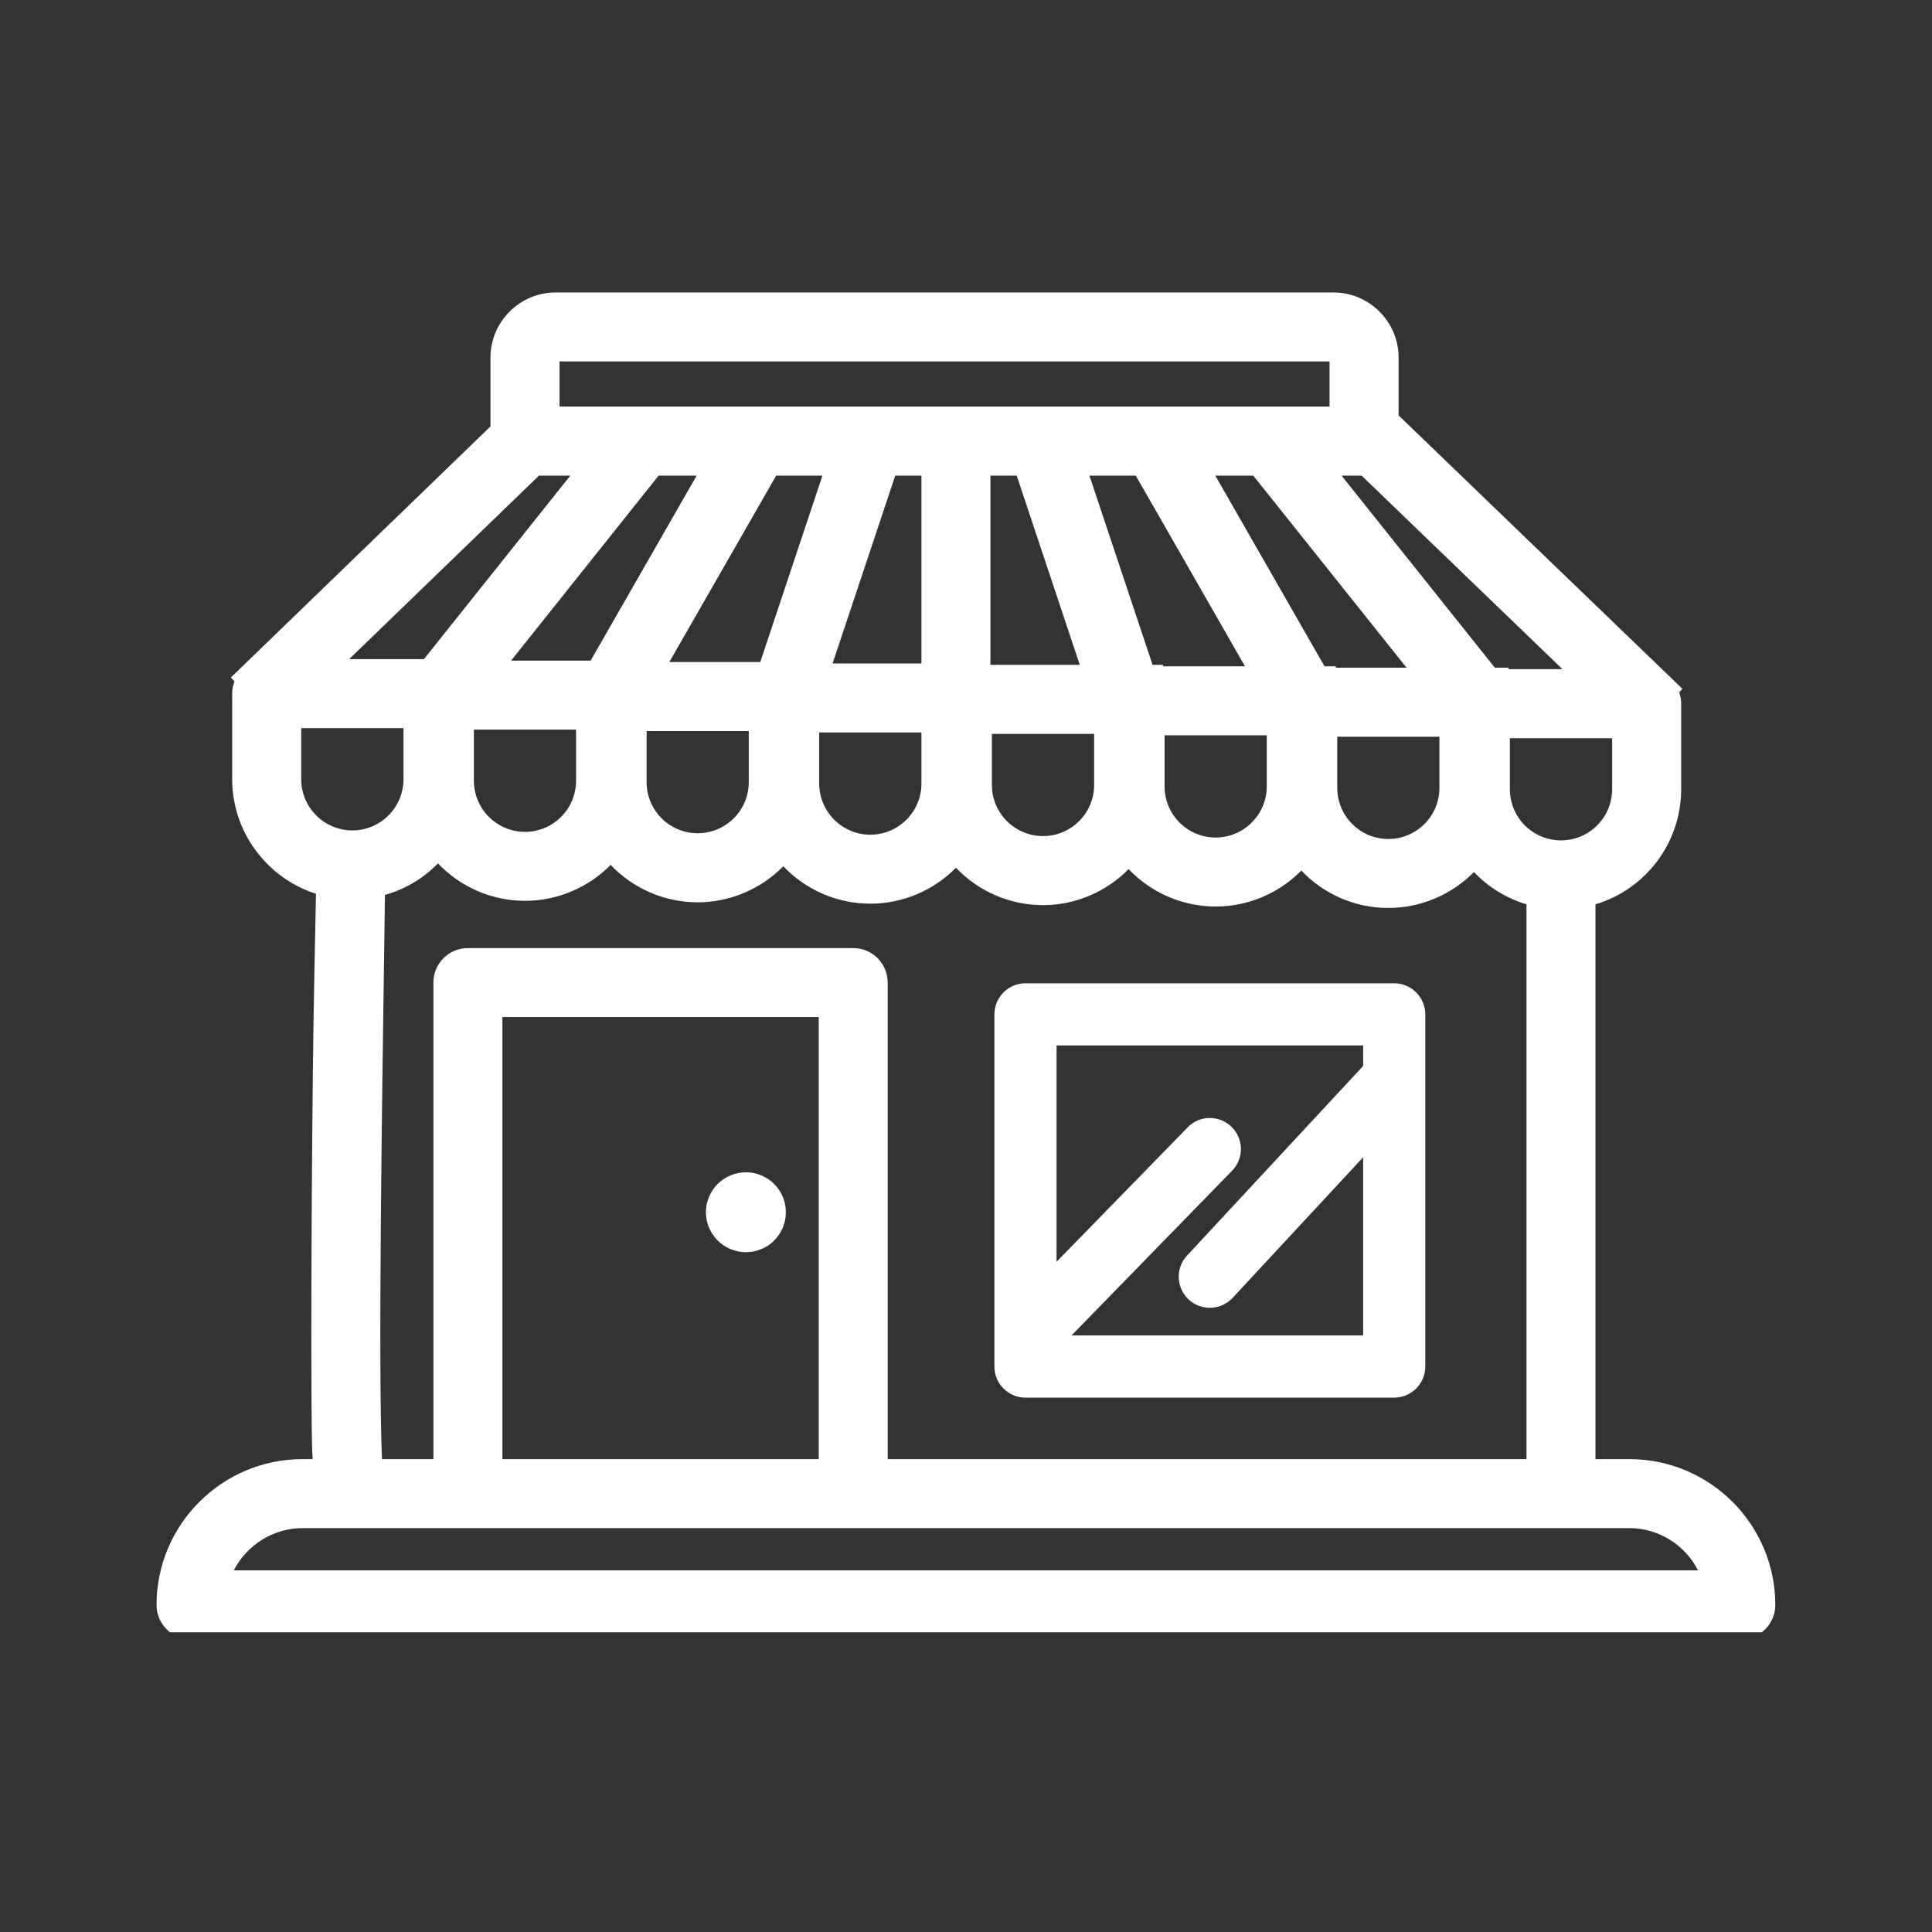
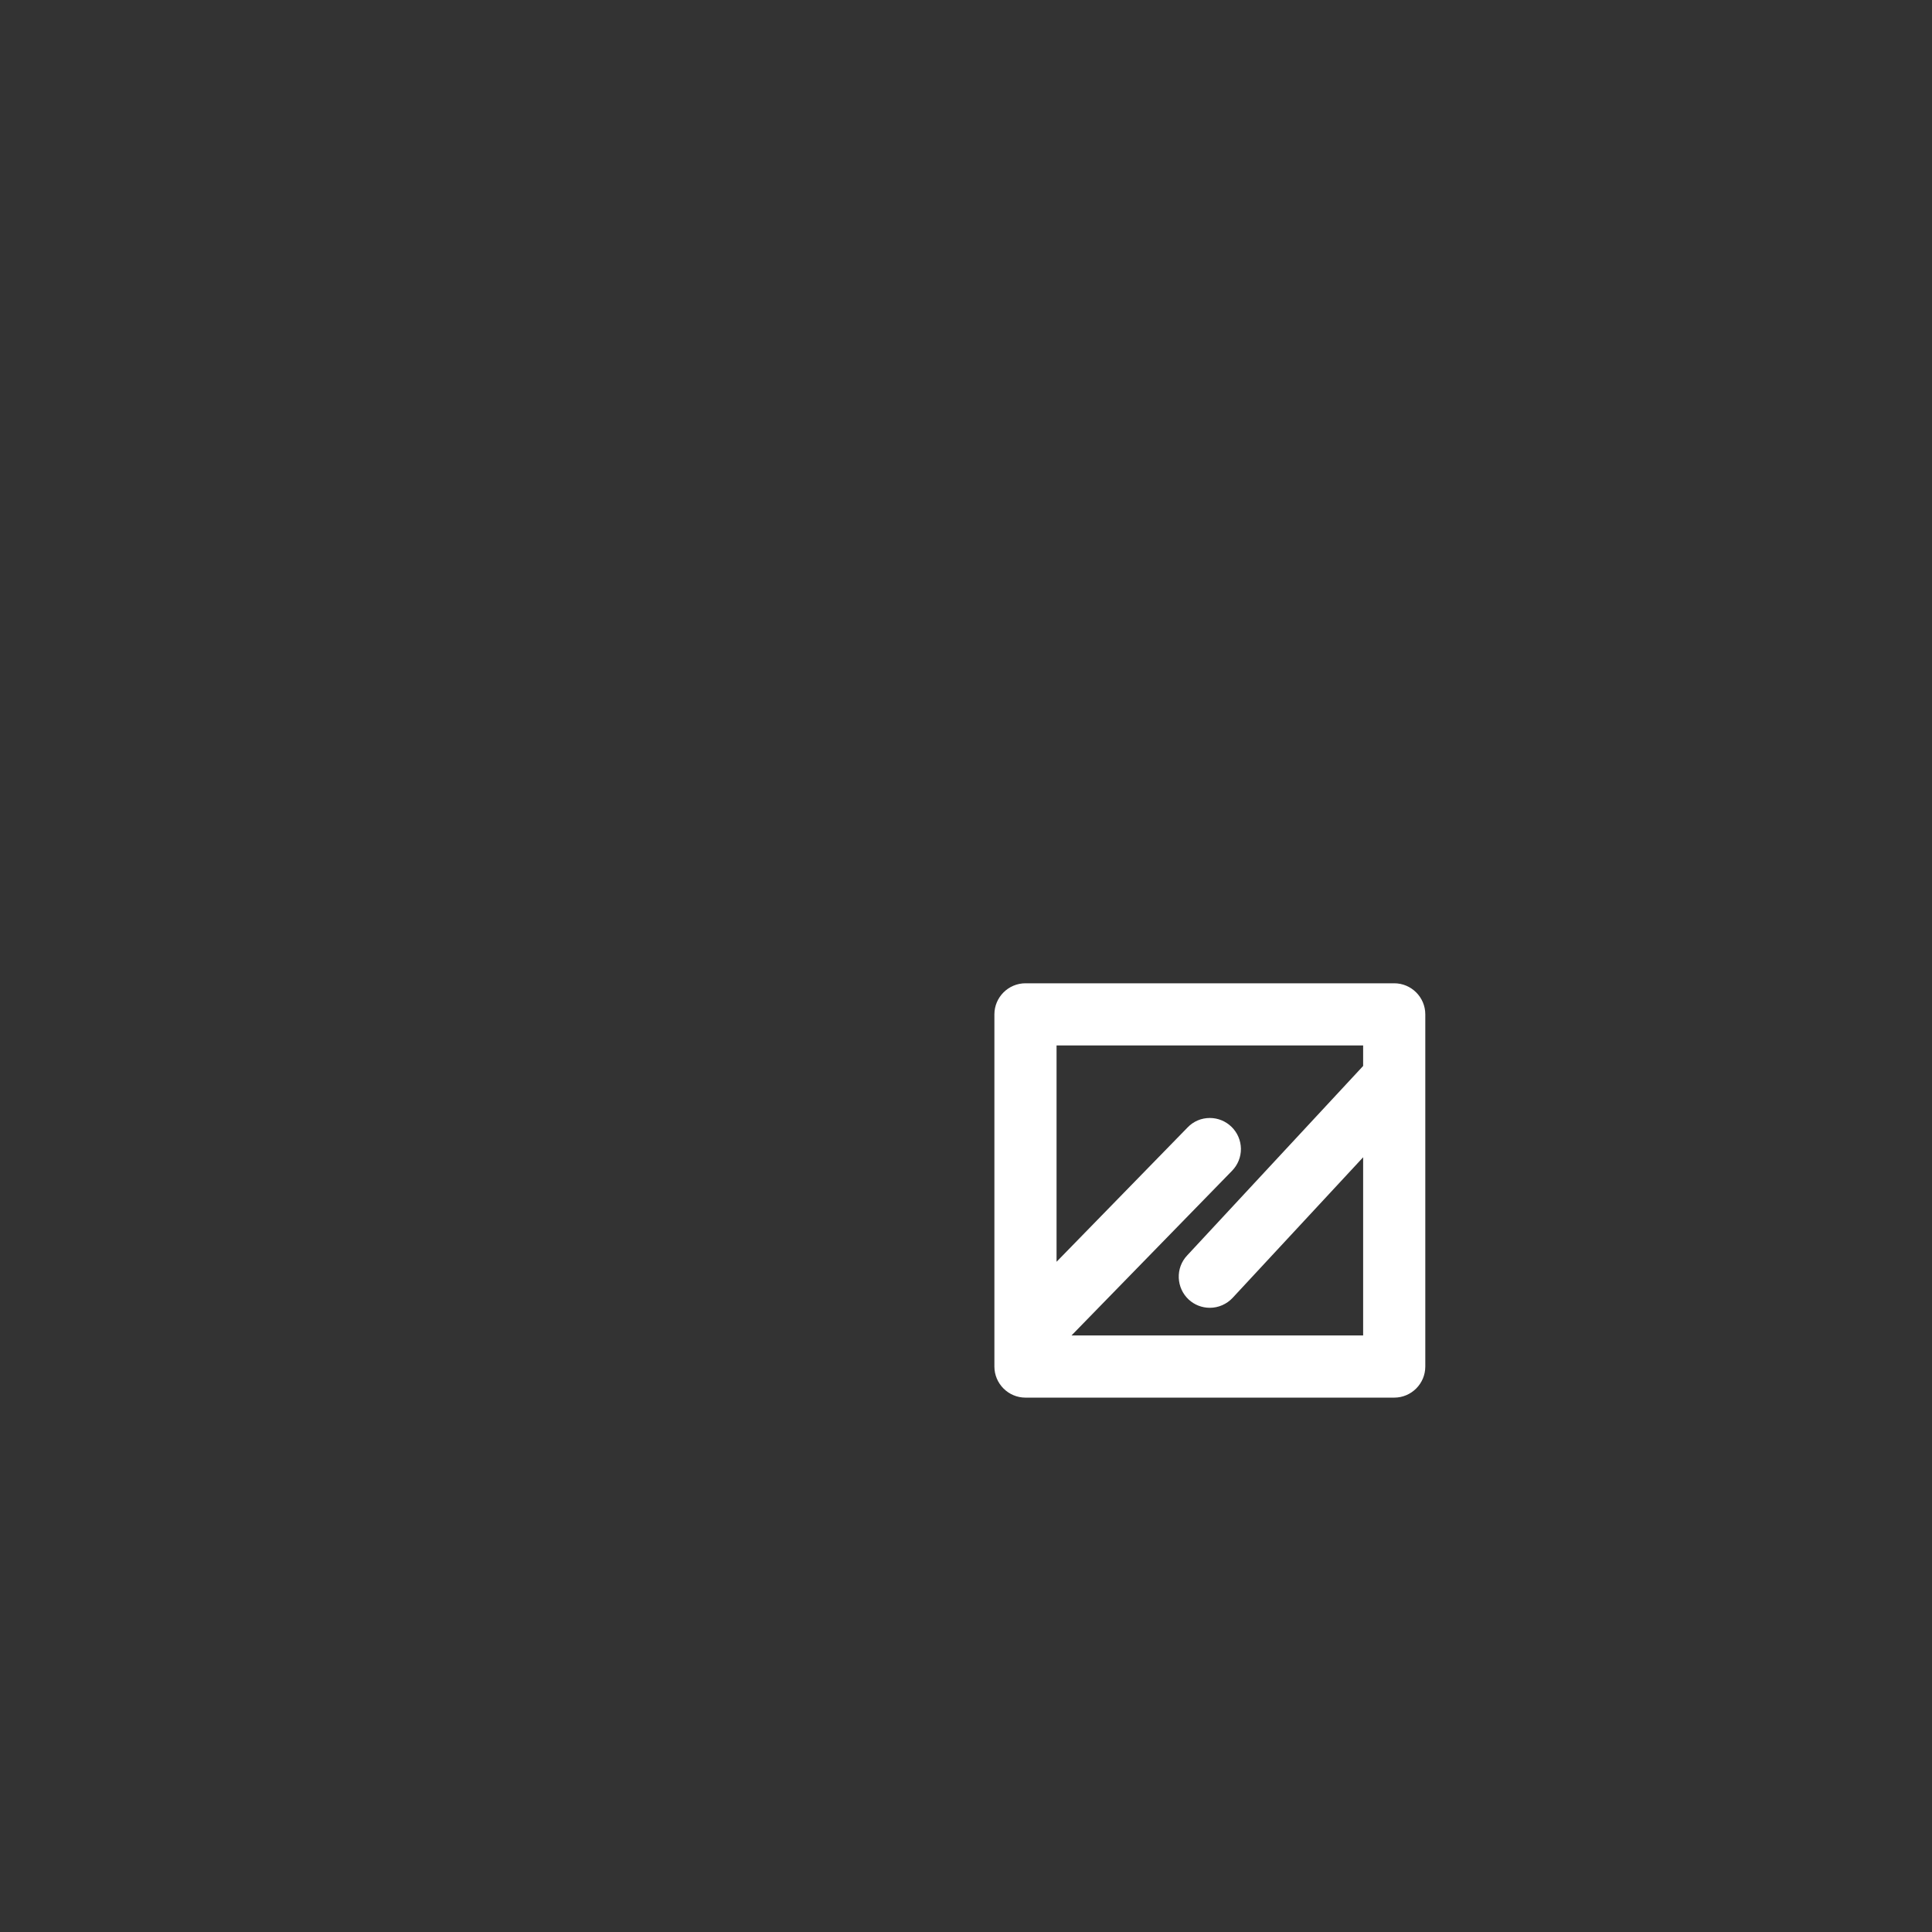
<svg xmlns="http://www.w3.org/2000/svg" width="124" zoomAndPan="magnify" viewBox="0 0 93 93" height="124" preserveAspectRatio="xMidYMid meet" version="1.0">
  <rect x="0" y="0" width="93" height="93" fill="#333333" stroke="none" />
  <defs>
    <clipPath id="88a0d8aabf">
      <path d="M 7.535 14.074 L 85.535 14.074 L 85.535 78.574 L 7.535 78.574 Z M 7.535 14.074 " clip-rule="nonzero" />
    </clipPath>
  </defs>
  <g clip-path="url(#88a0d8aabf)">
-     <path fill="#ffffff" d="M 11.176 33.391 L 11.176 37.512 C 11.176 40.039 12.844 42.27 15.211 43.023 C 15.199 43.562 15.188 44.137 15.176 44.773 C 15.129 46.914 15.066 49.844 15.027 55.113 C 14.984 60.383 14.977 64.605 14.996 67.672 C 15.008 69.32 15.023 69.832 15.051 70.238 L 14.555 70.238 C 10.688 70.238 7.535 73.387 7.535 77.258 C 7.535 78.172 8.281 78.918 9.199 78.918 L 83.797 78.918 C 84.711 78.918 85.457 78.172 85.457 77.258 C 85.457 73.387 82.309 70.238 78.438 70.238 L 76.801 70.238 L 76.801 43.531 C 79.223 42.809 80.926 40.562 80.926 37.992 L 80.926 33.871 C 80.926 33.684 80.891 33.5 80.832 33.324 L 80.988 33.16 L 67.324 19.996 L 67.324 17.215 C 67.324 15.484 65.914 14.078 64.184 14.078 L 26.75 14.078 C 25.02 14.078 23.609 15.484 23.609 17.215 L 23.609 20.527 L 11.113 32.613 L 11.289 32.797 C 11.215 32.984 11.176 33.184 11.176 33.391 Z M 78.438 73.559 C 79.848 73.559 81.121 74.375 81.738 75.594 L 11.254 75.594 C 11.875 74.379 13.148 73.559 14.555 73.559 Z M 44.355 35.258 L 44.355 37.719 C 44.355 39.074 43.25 40.18 41.895 40.18 C 40.539 40.18 39.434 39.074 39.434 37.719 L 39.434 35.258 Z M 40.078 31.938 L 43.094 22.895 L 44.355 22.895 L 44.355 31.938 Z M 36.598 31.867 L 32.219 31.867 L 37.363 22.895 L 39.59 22.895 Z M 36.043 35.191 L 36.043 37.648 C 36.043 39.008 34.941 40.109 33.582 40.109 C 32.227 40.109 31.125 39.008 31.125 37.648 L 31.125 35.191 Z M 28.43 31.801 L 24.602 31.801 L 31.703 22.895 L 33.535 22.895 Z M 27.73 35.121 L 27.73 37.582 C 27.73 38.938 26.629 40.043 25.273 40.043 C 23.914 40.043 22.812 38.938 22.812 37.582 L 22.812 35.121 Z M 25.273 43.363 C 26.828 43.363 28.312 42.73 29.395 41.633 C 30.477 42.773 31.988 43.434 33.582 43.434 C 35.141 43.434 36.625 42.797 37.707 41.699 C 38.789 42.84 40.301 43.5 41.895 43.5 C 43.449 43.5 44.938 42.867 46.016 41.77 C 47.102 42.91 48.613 43.57 50.207 43.57 C 51.762 43.57 53.25 42.934 54.328 41.836 C 55.414 42.977 56.926 43.637 58.52 43.637 C 60.074 43.637 61.559 43.004 62.641 41.906 C 63.727 43.047 65.234 43.707 66.828 43.707 C 68.387 43.707 69.871 43.07 70.953 41.977 C 71.645 42.707 72.512 43.242 73.48 43.531 L 73.48 70.238 L 42.73 70.238 L 42.73 47.297 C 42.73 46.379 41.988 45.637 41.07 45.637 L 22.523 45.637 C 21.609 45.637 20.863 46.379 20.863 47.297 L 20.863 70.238 L 18.387 70.238 C 18.203 65.711 18.375 53.801 18.531 43.078 C 19.504 42.805 20.379 42.285 21.082 41.562 C 22.168 42.703 23.68 43.363 25.273 43.363 Z M 55.988 32.074 L 55.988 32.004 L 55.48 32.004 L 52.441 22.895 L 54.672 22.895 L 59.93 32.074 Z M 60.977 35.395 L 60.977 37.855 C 60.977 39.211 59.875 40.316 58.52 40.316 C 57.16 40.316 56.059 39.215 56.059 37.855 L 56.059 35.395 Z M 52.668 35.328 L 52.668 37.789 C 52.668 39.145 51.562 40.246 50.207 40.246 C 48.852 40.246 47.746 39.145 47.746 37.789 L 47.746 35.328 Z M 47.676 32.004 L 47.676 22.895 L 48.941 22.895 L 51.977 32.004 Z M 64.371 37.926 L 64.371 35.465 L 69.289 35.465 L 69.289 37.926 C 69.289 39.281 68.188 40.387 66.828 40.387 C 65.473 40.387 64.371 39.281 64.371 37.926 Z M 39.41 48.957 L 39.41 70.238 L 24.184 70.238 L 24.184 48.957 Z M 77.602 37.992 C 77.602 39.352 76.5 40.453 75.141 40.453 C 73.785 40.453 72.68 39.352 72.68 37.992 L 72.68 35.535 L 77.602 35.535 Z M 65.543 22.895 L 75.211 32.211 L 72.613 32.211 L 72.613 32.141 L 71.957 32.141 L 64.578 22.895 Z M 67.707 32.141 L 64.301 32.141 L 64.301 32.074 L 63.758 32.074 L 58.5 22.895 L 60.328 22.895 Z M 26.934 17.398 L 64 17.398 L 64 19.57 L 26.934 19.57 Z M 25.945 22.895 L 27.453 22.895 L 20.406 31.73 L 16.805 31.73 Z M 14.5 35.051 L 19.422 35.051 L 19.422 37.512 C 19.422 38.871 18.316 39.973 16.961 39.973 C 15.605 39.973 14.5 38.871 14.5 37.512 Z M 14.5 35.051 " fill-opacity="1" fill-rule="nonzero" />
-   </g>
+     </g>
  <path fill="#ffffff" d="M 49.363 67.277 L 67.113 67.277 C 67.938 67.277 68.609 66.605 68.609 65.781 L 68.609 48.828 C 68.609 48.004 67.938 47.332 67.113 47.332 L 49.363 47.332 C 48.539 47.332 47.867 48.004 47.867 48.828 L 47.867 65.781 C 47.867 66.605 48.539 67.277 49.363 67.277 Z M 50.859 50.324 L 65.617 50.324 L 65.617 51.312 L 57.141 60.438 C 56.867 60.73 56.727 61.113 56.742 61.512 C 56.758 61.91 56.926 62.281 57.219 62.555 C 57.496 62.812 57.859 62.953 58.238 62.953 C 58.652 62.953 59.051 62.777 59.332 62.477 L 65.617 55.707 L 65.617 64.285 L 51.578 64.285 L 59.309 56.355 C 59.586 56.07 59.738 55.691 59.734 55.293 C 59.727 54.895 59.566 54.52 59.281 54.242 C 59 53.969 58.629 53.816 58.238 53.816 C 57.828 53.816 57.449 53.977 57.168 54.27 L 50.859 60.738 Z M 50.859 50.324 " fill-opacity="1" fill-rule="nonzero" />
-   <path fill="#ffffff" d="M 37.828 58.352 C 37.828 58.609 37.781 58.855 37.684 59.09 C 37.586 59.324 37.445 59.531 37.266 59.715 C 37.086 59.895 36.879 60.031 36.641 60.129 C 36.406 60.227 36.16 60.277 35.906 60.277 C 35.648 60.277 35.406 60.227 35.168 60.129 C 34.934 60.031 34.727 59.895 34.547 59.715 C 34.363 59.531 34.227 59.324 34.129 59.09 C 34.031 58.855 33.98 58.609 33.98 58.352 C 33.98 58.098 34.031 57.852 34.129 57.617 C 34.227 57.383 34.363 57.172 34.547 56.992 C 34.727 56.812 34.934 56.676 35.168 56.578 C 35.406 56.48 35.648 56.43 35.906 56.43 C 36.16 56.43 36.406 56.48 36.641 56.578 C 36.879 56.676 37.086 56.812 37.266 56.992 C 37.445 57.172 37.586 57.383 37.684 57.617 C 37.781 57.852 37.828 58.098 37.828 58.352 Z M 37.828 58.352 " fill-opacity="1" fill-rule="nonzero" />
</svg>